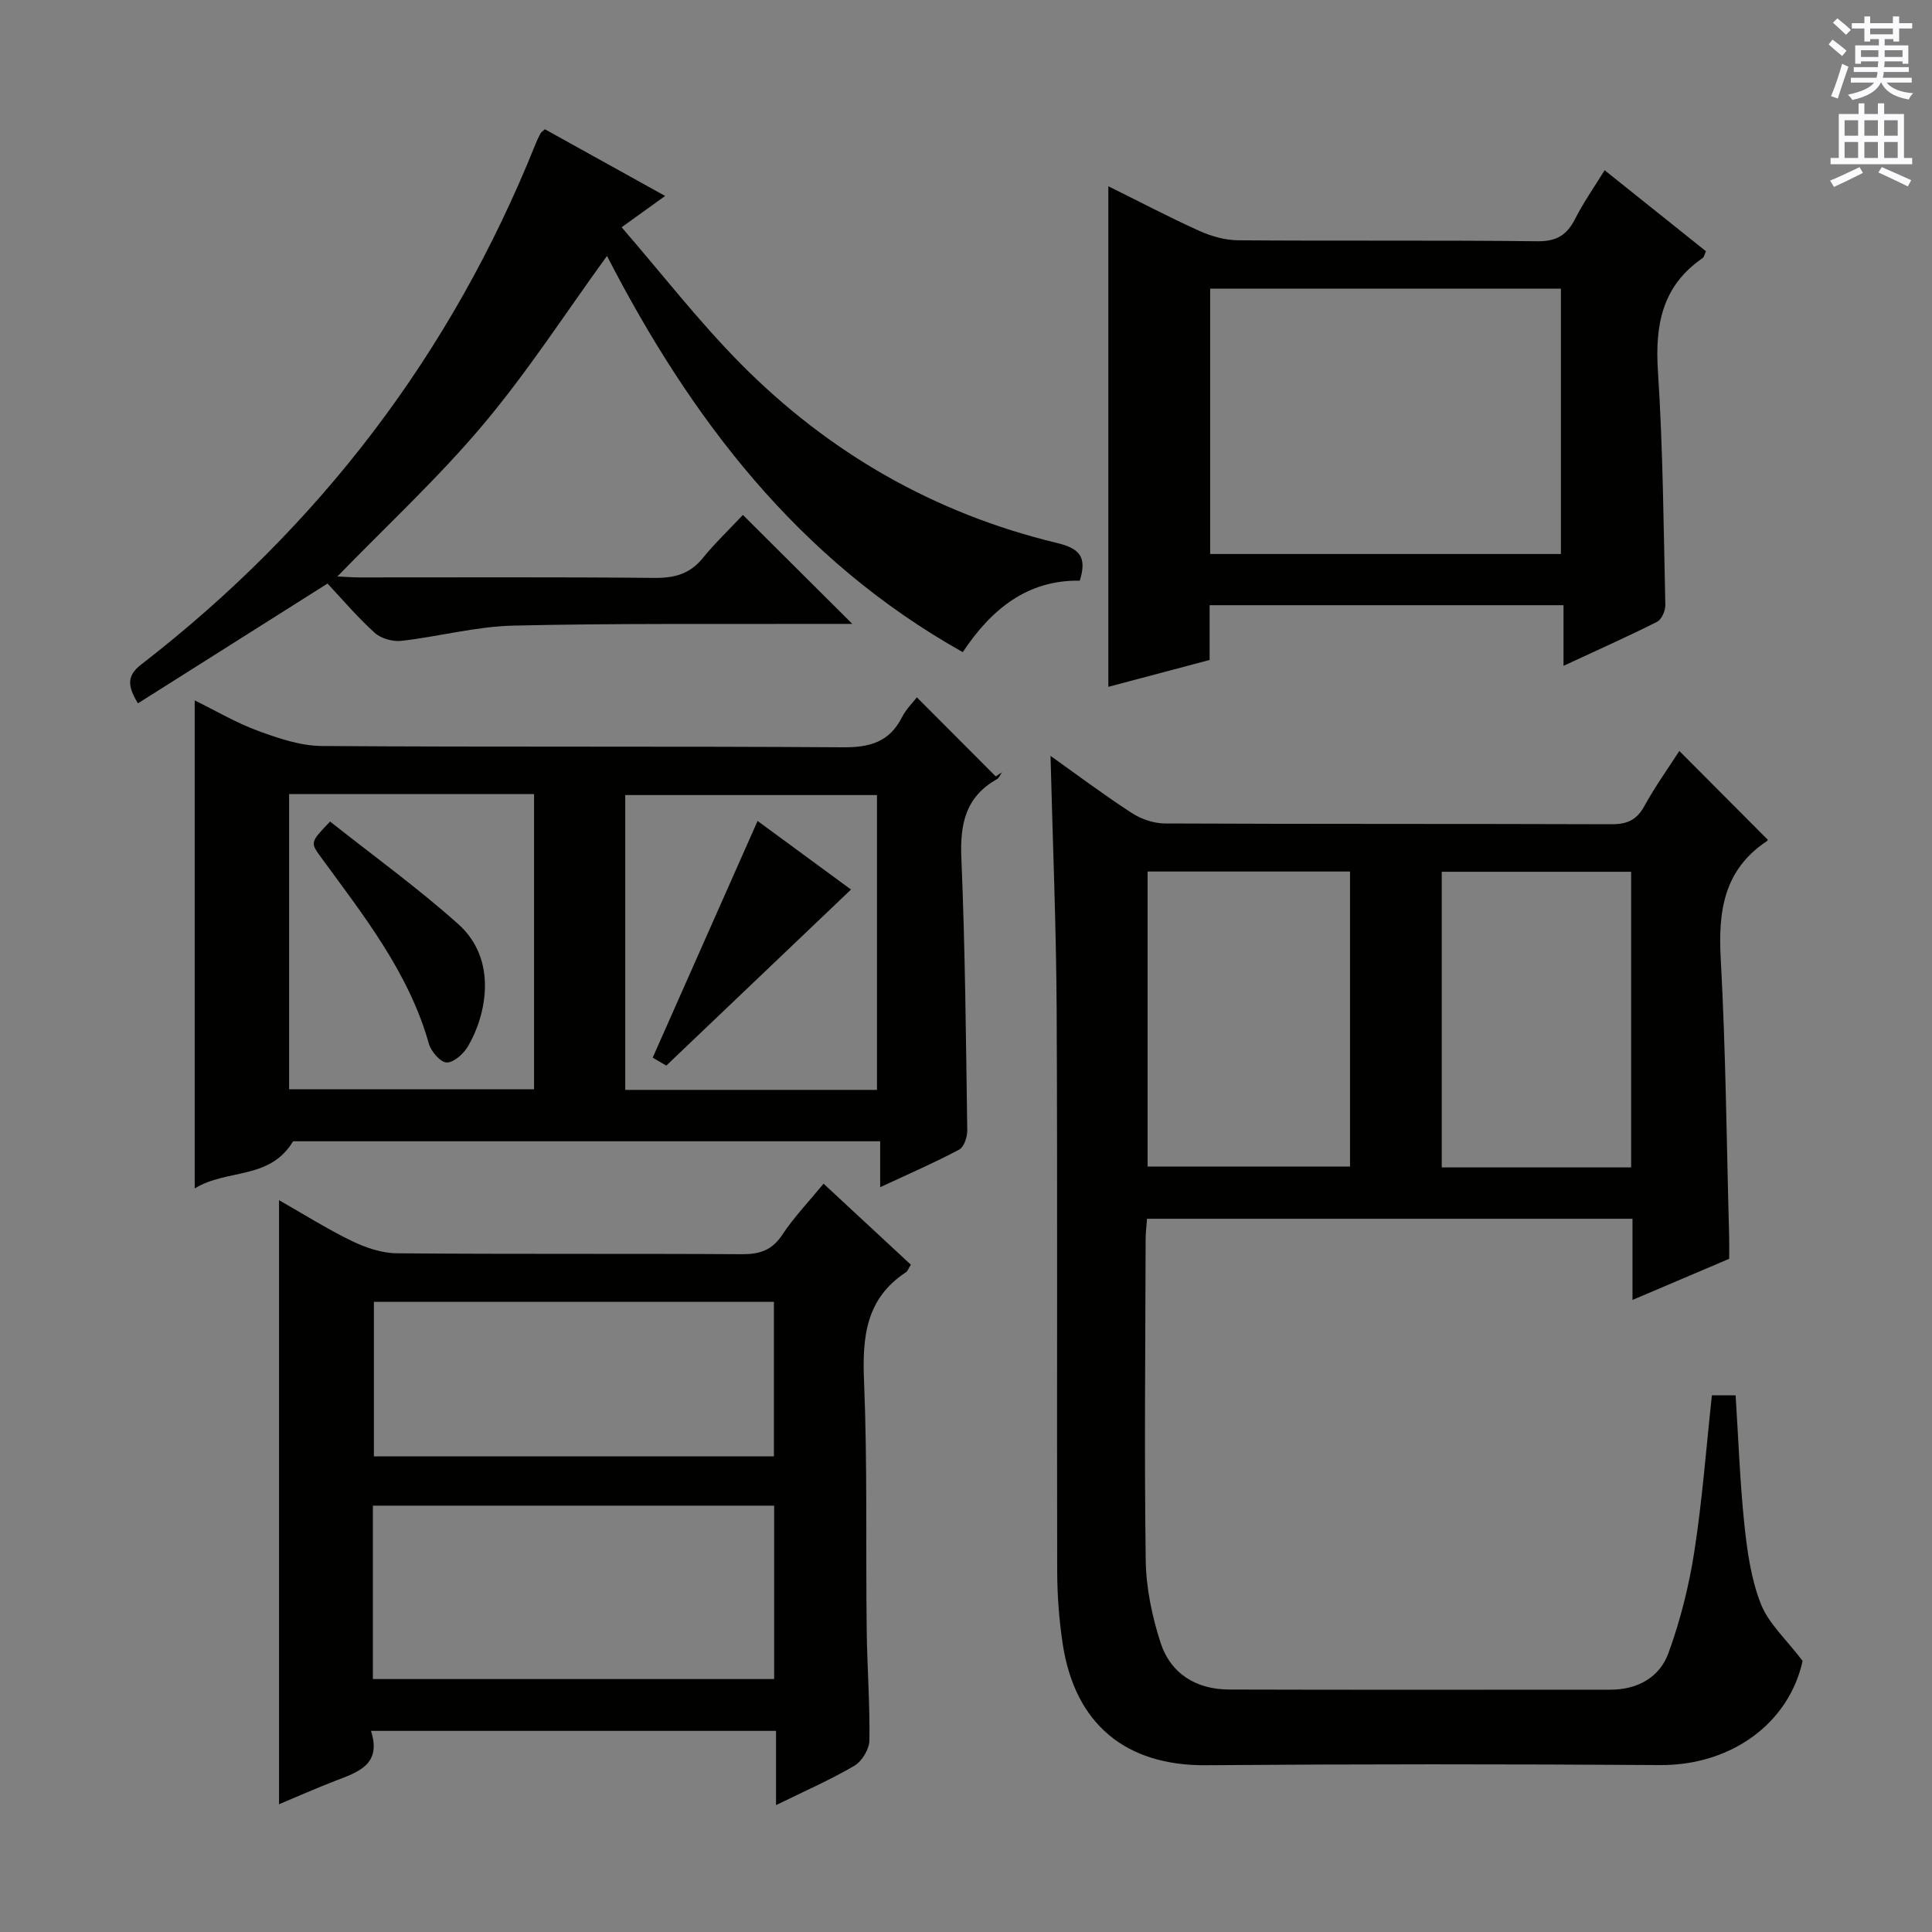
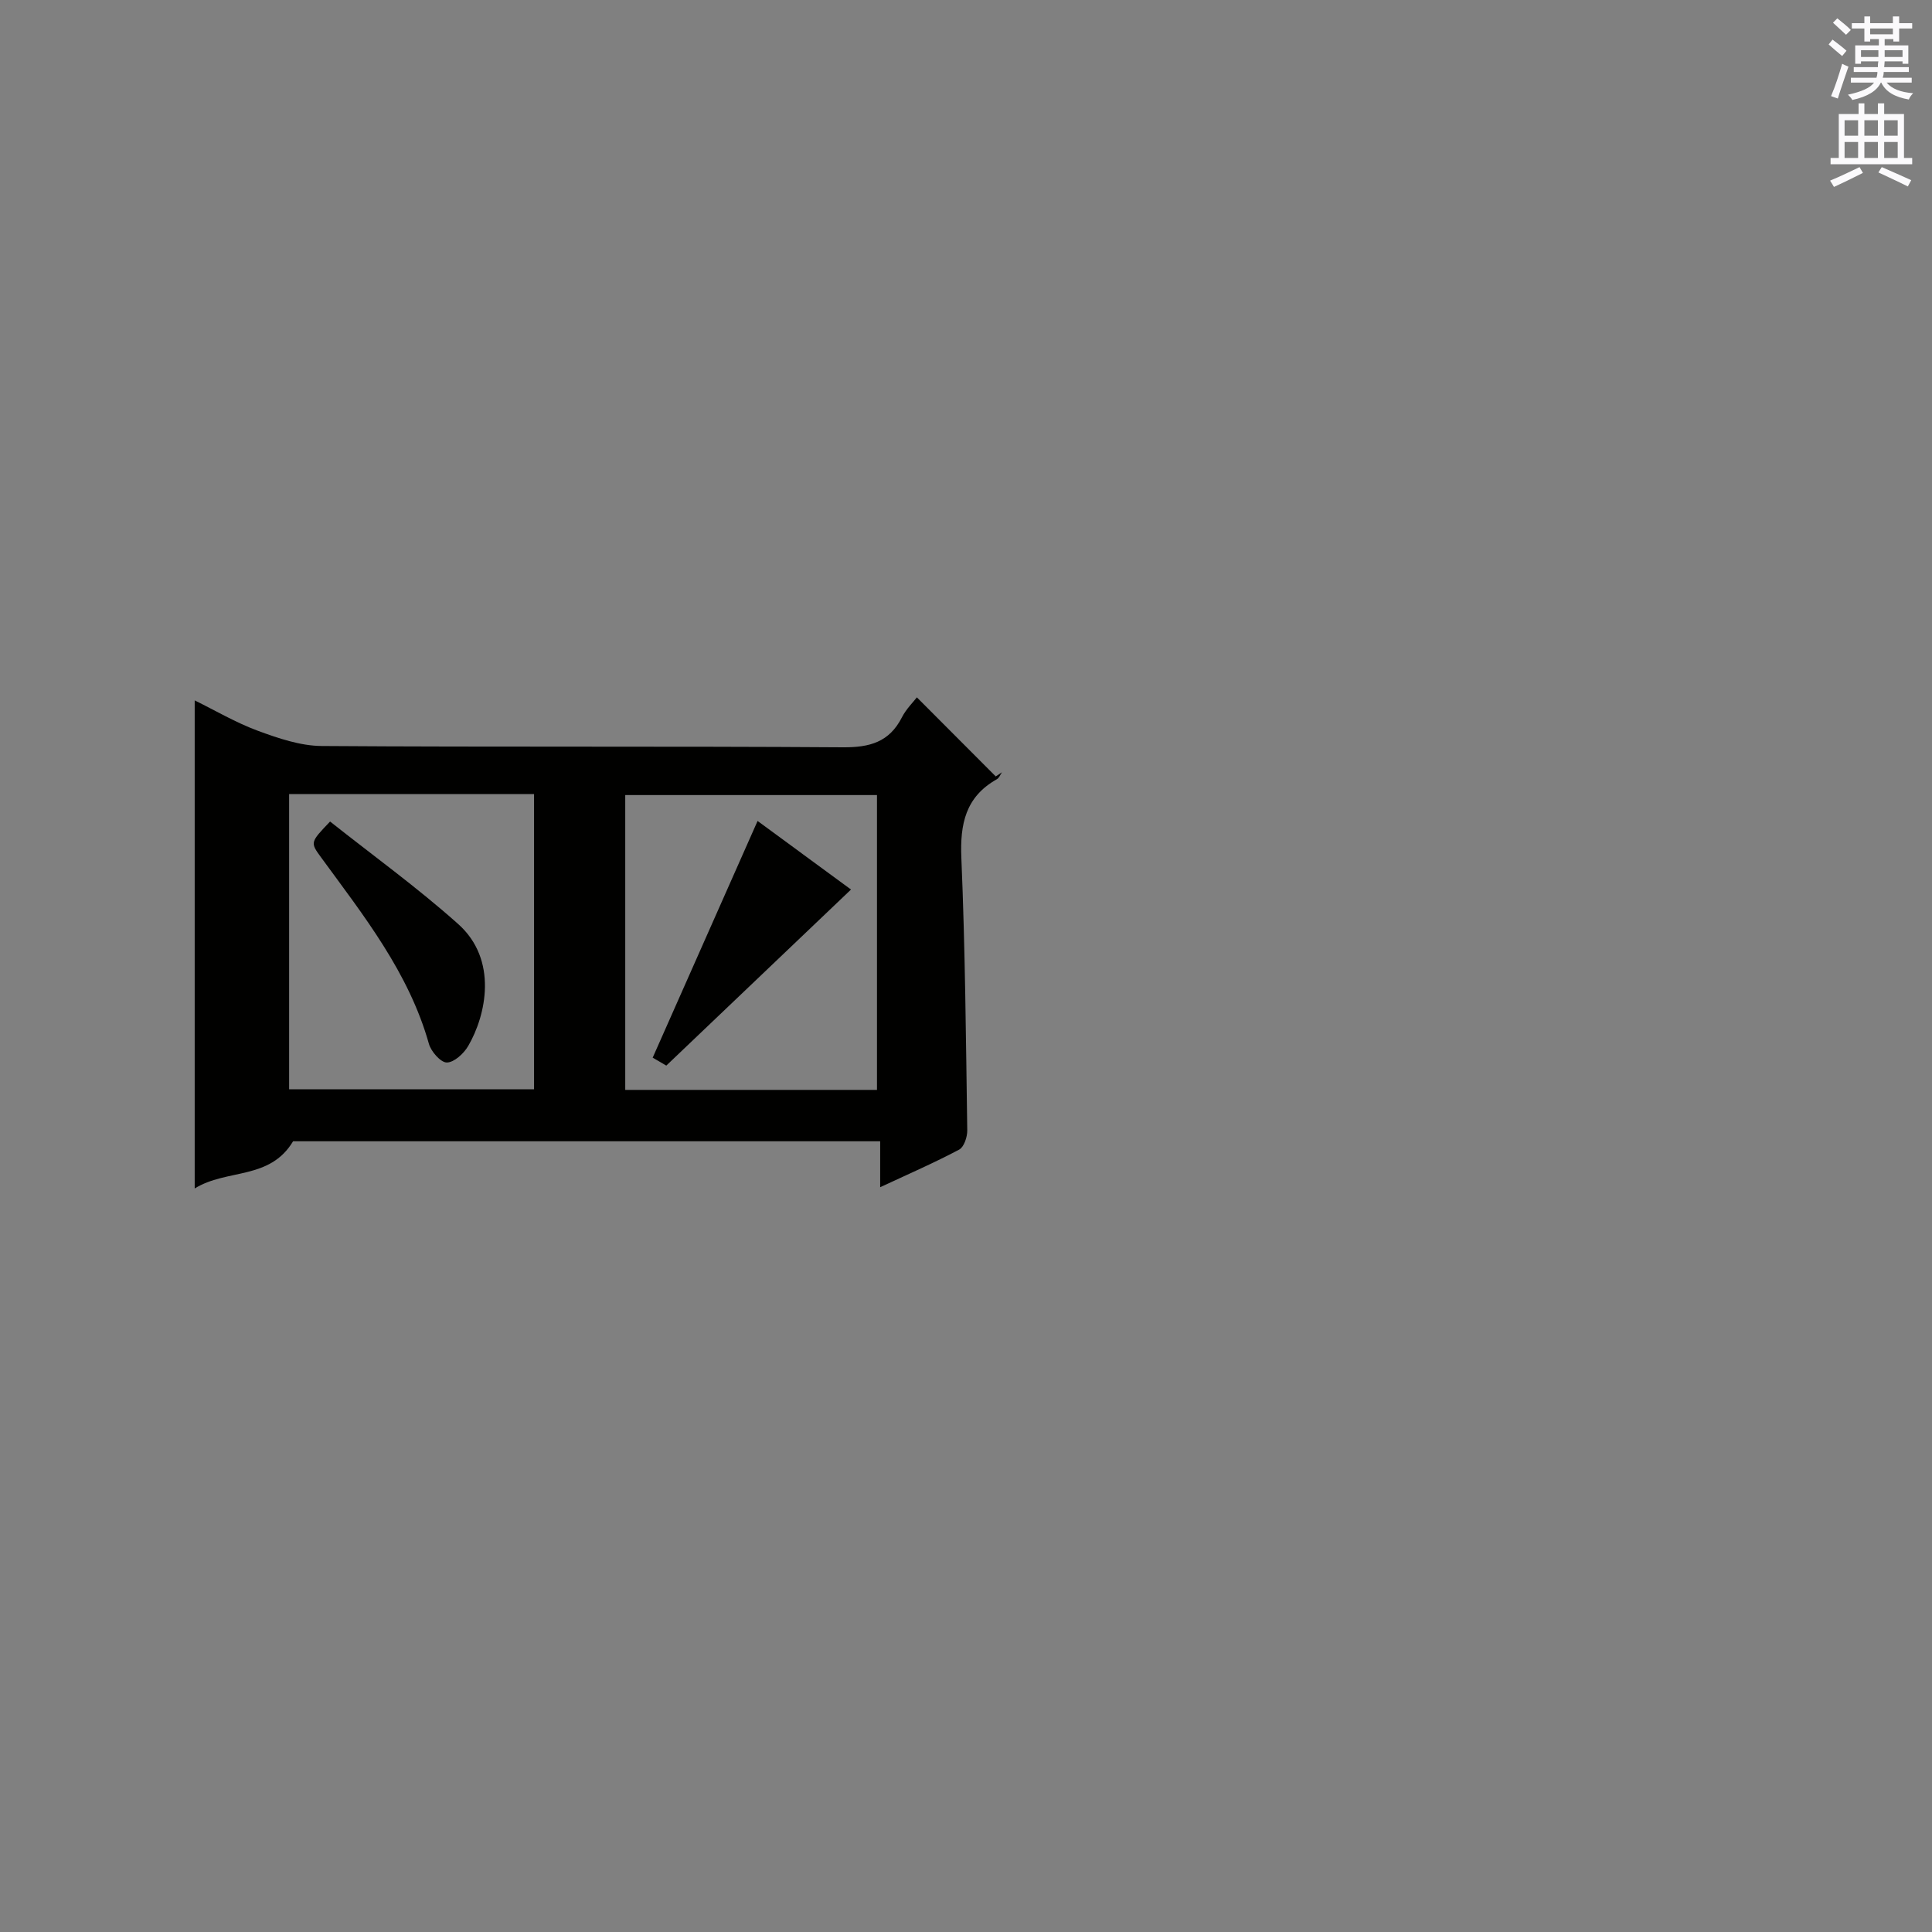
<svg xmlns="http://www.w3.org/2000/svg" enable-background="new 0 0 400 400" viewBox="0 0 400 400">
  <rect x="0" y="0" width="400" height="400" fill="#808080" stroke="none" />
  <g fill="#010100">
-     <path d="m365.98 173.84c.12-.21.03.18-.21.34-8.86 5.9-10.06 14.43-9.51 24.33 1.05 19.1 1.21 38.24 1.74 57.37.04 1.49.01 2.98.01 4.74-6.54 2.78-13.02 5.55-20.02 8.52 0-5.94 0-11.22 0-16.81-33.56 0-66.8 0-100.51 0-.1 1.36-.28 2.79-.29 4.23-.05 22.16-.29 44.33.02 66.48.08 5.7 1.3 11.56 3.05 17 2.09 6.49 7.39 9.74 14.22 9.76 26.33.08 52.66.03 78.99.03 5.58 0 10.12-2.57 11.94-7.52 2.48-6.77 4.27-13.92 5.38-21.06 1.65-10.63 2.45-21.4 3.64-32.36h4.91c.58 9.02.89 17.94 1.82 26.8.59 5.56 1.39 11.3 3.43 16.44 1.61 4.05 5.25 7.3 8.62 11.74-2.8 12.82-14.67 21.67-29.54 21.57-31.32-.21-62.64-.22-93.96.03-16.59.14-27.22-8.46-29.72-25.32-.73-4.91-1.1-9.92-1.11-14.89-.09-38.66.08-77.32-.11-115.98-.09-17.44-.82-34.87-1.27-52.78 5.69 4.05 11.13 8.13 16.82 11.82 1.95 1.27 4.54 2.16 6.85 2.17 30.83.14 61.66.05 92.48.16 3.21.01 5.21-.86 6.79-3.75 2.23-4.06 4.95-7.85 7.25-11.42 6.14 6.17 12.15 12.21 18.29 18.36zm-128.38 6.6v61.08h41.91c0-20.63 0-40.83 0-61.08-14.18 0-27.93 0-41.91 0zm100.11 61.26c0-20.56 0-40.79 0-61.21-13.19 0-26.09 0-39.21 0v61.21z" />
    <path d="m60.68 236.29c-4.86 8.09-13.7 5.64-20.37 9.77 0-34.18 0-67.31 0-101.05 4.28 2.1 8.51 4.6 13.05 6.28 4.24 1.56 8.81 3.13 13.24 3.16 35.97.25 71.94.02 107.91.27 5.55.04 9.61-1.07 12.22-6.2.89-1.74 2.37-3.18 3.1-4.14 5.45 5.46 10.89 10.91 16.33 16.37.43-.29.86-.57 1.29-.86-.35.49-.59 1.18-1.06 1.44-6.49 3.65-7.65 9.27-7.35 16.32.79 18.78.95 37.58 1.22 56.38.02 1.36-.67 3.44-1.67 3.98-5.1 2.71-10.42 5.02-16.36 7.79 0-3.5 0-6.37 0-9.51-40.95 0-81.35 0-121.55 0zm120.89-10.64c0-20.76 0-40.99 0-61.04-17.66 0-34.89 0-52.12 0v61.04zm-71-61.25c-17.23 0-33.84 0-50.71 0v61.13h50.71c0-20.5 0-40.6 0-61.13z" />
-     <path d="m57.77 248.48c4.98 2.83 9.88 5.93 15.06 8.45 2.87 1.39 6.2 2.52 9.34 2.55 23.81.21 47.62.04 71.43.19 3.67.02 6.23-.8 8.36-4.02 2.45-3.69 5.56-6.94 8.55-10.58 6.21 5.76 12.14 11.27 18.07 16.77-.49.78-.65 1.33-1.02 1.57-8.33 5.47-9.05 13.46-8.67 22.59.71 17.12.34 34.29.55 51.43.09 7.64.68 15.29.56 22.92-.03 1.8-1.54 4.31-3.11 5.23-4.93 2.9-10.21 5.2-16.22 8.15 0-5.64 0-10.36 0-15.37-28.15 0-55.69 0-83.86 0 2.27 7.05-2.74 8.54-7.46 10.37-3.98 1.54-7.89 3.27-11.58 4.82 0-41.73 0-83.07 0-125.07zm19.43 99.15h83.08c0-12.11 0-23.84 0-35.9-27.83 0-55.36 0-83.08 0zm83.03-78.09c-27.89 0-55.41 0-82.82 0v31.99h82.82c0-10.83 0-21.38 0-31.99z" />
-     <path d="m153.81 106.61c7.68 7.65 14.74 14.69 22.65 22.56-2.4 0-4.09 0-5.77 0-21.49.07-42.99-.15-64.47.36-7.72.18-15.39 2.28-23.11 3.15-1.8.2-4.23-.48-5.54-1.67-3.56-3.22-6.69-6.92-9.76-10.19-13.48 8.51-26.3 16.61-39.25 24.8-2.25-3.7-2.27-5.77.7-8.06 36.88-28.53 64.2-64.34 81.59-107.67.31-.77.66-1.53 1.05-2.26.14-.27.46-.45.91-.87 8.04 4.46 16.15 8.96 24.9 13.81-2.88 2.07-5.36 3.86-9.01 6.48 8.3 9.59 15.93 19.44 24.61 28.22 18.26 18.47 40.17 31.04 65.5 37.14 4.69 1.13 6.29 2.86 4.75 7.81-10.84-.18-18.33 5.91-24.23 14.8-34.14-19.16-56.38-48.48-73.66-82.03-8.56 11.78-16.39 23.93-25.63 34.91-9.27 11.02-19.92 20.87-30.18 31.45 1.29.06 2.97.2 4.65.2 20.33.01 40.65-.1 60.98.1 4.15.04 7.36-.81 10.03-4.13 2.5-3.07 5.41-5.84 8.29-8.91z" />
-     <path d="m229.47 142.2c0-34.64 0-68.83 0-103.64 6.43 3.18 12.56 6.41 18.86 9.25 2.48 1.12 5.34 1.92 8.04 1.94 20.66.16 41.32-.04 61.98.2 3.95.04 6.07-1.31 7.76-4.63 1.71-3.37 3.9-6.49 6.11-10.08 7.22 5.77 14.06 11.25 20.98 16.78-.31.64-.39 1.21-.71 1.43-8.37 5.75-9.86 13.84-9.23 23.45 1.05 16.08 1.16 32.23 1.53 48.35.03 1.18-.77 3.01-1.72 3.49-6.04 3.05-12.24 5.8-19.36 9.11 0-4.68 0-8.53 0-12.55-24.74 0-48.69 0-73.27 0v11.34c-7.34 1.93-14.15 3.74-20.97 5.56zm21.08-82.43v54.93h72.62c0-18.49 0-36.68 0-54.93-24.47 0-48.51 0-72.62 0z" />
    <path d="m156.85 169.97c6.37 4.67 13.01 9.55 19.34 14.2-12.74 12.15-25.32 24.13-38.24 36.45-.82-.48-2.04-1.19-2.82-1.64 7.29-16.46 14.44-32.58 21.72-49.01z" />
-     <path d="m68.34 170.09c8.79 6.97 18.04 13.65 26.51 21.21 8.31 7.41 5.8 18.89 2.08 25.27-.91 1.56-2.91 3.4-4.42 3.41-1.26.01-3.26-2.26-3.71-3.87-4.17-14.79-13.51-26.53-22.32-38.59-2.27-3.11-2.27-3.11 1.86-7.43z" />
+     <path d="m68.34 170.09c8.79 6.97 18.04 13.65 26.51 21.21 8.31 7.41 5.8 18.89 2.08 25.27-.91 1.56-2.91 3.4-4.42 3.41-1.26.01-3.26-2.26-3.71-3.87-4.17-14.79-13.51-26.53-22.32-38.59-2.27-3.11-2.27-3.11 1.86-7.43" />
  </g>
  <path d="m378.6 9.2.8-1c.9.7 1.9 1.4 2.9 2.3l-.9 1.1c-1.1-.9-2-1.7-2.8-2.4zm.5 10.7c.9-2.1 1.6-4.3 2.3-6.7.4.2.8.4 1.3.6-.7 2.1-1.5 4.3-2.2 6.6zm.4-15.2.9-.9c1 .8 2 1.6 2.8 2.4l-1 1c-1-.9-1.9-1.8-2.7-2.5zm12.5-1.3h1.2v1.4h2.7v1.1h-2.7v2.7h-1.2v-.5h-1.8v1.3h4.9v3.8h-1.2v-.5h-3.7c0 .4-.1.9-.1 1.2h5.1v1h-5.2c0 .5-.1.9-.2 1.2h6v1h-5.2c1.1 1.3 2.9 2 5.5 2.2-.4.4-.7.8-.9 1.3-2.9-.5-4.8-1.6-5.7-3.5h-.1c-.8 1.7-2.7 2.9-5.9 3.6-.2-.4-.6-.8-.9-1.1 2.8-.6 4.6-1.4 5.4-2.5h-4.8v-1h5.3c.1-.3.2-.7.2-1.2h-4.9v-1h5c0-.4 0-.8.1-1.2h-3.6v.5h-1.2v-3.8h4.9v-1.3h-1.8v.5h-1.2v-2.7h-2.6v-1.1h2.6v-1.4h1.2v1.4h4.7v-1.4zm-6.7 8.4h3.6c0-.4 0-.9 0-1.4h-3.6zm1.9-4.7h4.7v-1.2h-4.7zm6.7 3.3h-3.7v1.4h3.7z" fill="#fbfafc" />
  <path d="m384.7 21.4h1.3v2.2h2.8v-2.2h1.3v2.2h4.1v9.1h1.7v1.3h-16.9v-1.3h1.7v-9.1h4.1v-2.2zm.3 13.2.7 1.2c-1.8.9-3.8 1.9-6 2.9-.2-.4-.5-.8-.8-1.3 2.4-1 4.4-2 6.1-2.8zm-3.1-6.5h2.8v-3.2h-2.8zm0 4.6h2.8v-3.3h-2.8zm4.1-4.6h2.8v-3.2h-2.8zm0 4.6h2.8v-3.3h-2.8zm3.6 1.9c2.1.9 4.1 1.8 6.1 2.7l-.7 1.3c-2.2-1.1-4.2-2-6.1-2.9zm3.3-9.7h-2.8v3.2h2.8zm-2.8 7.8h2.8v-3.3h-2.8z" fill="#fbfafc" />
</svg>